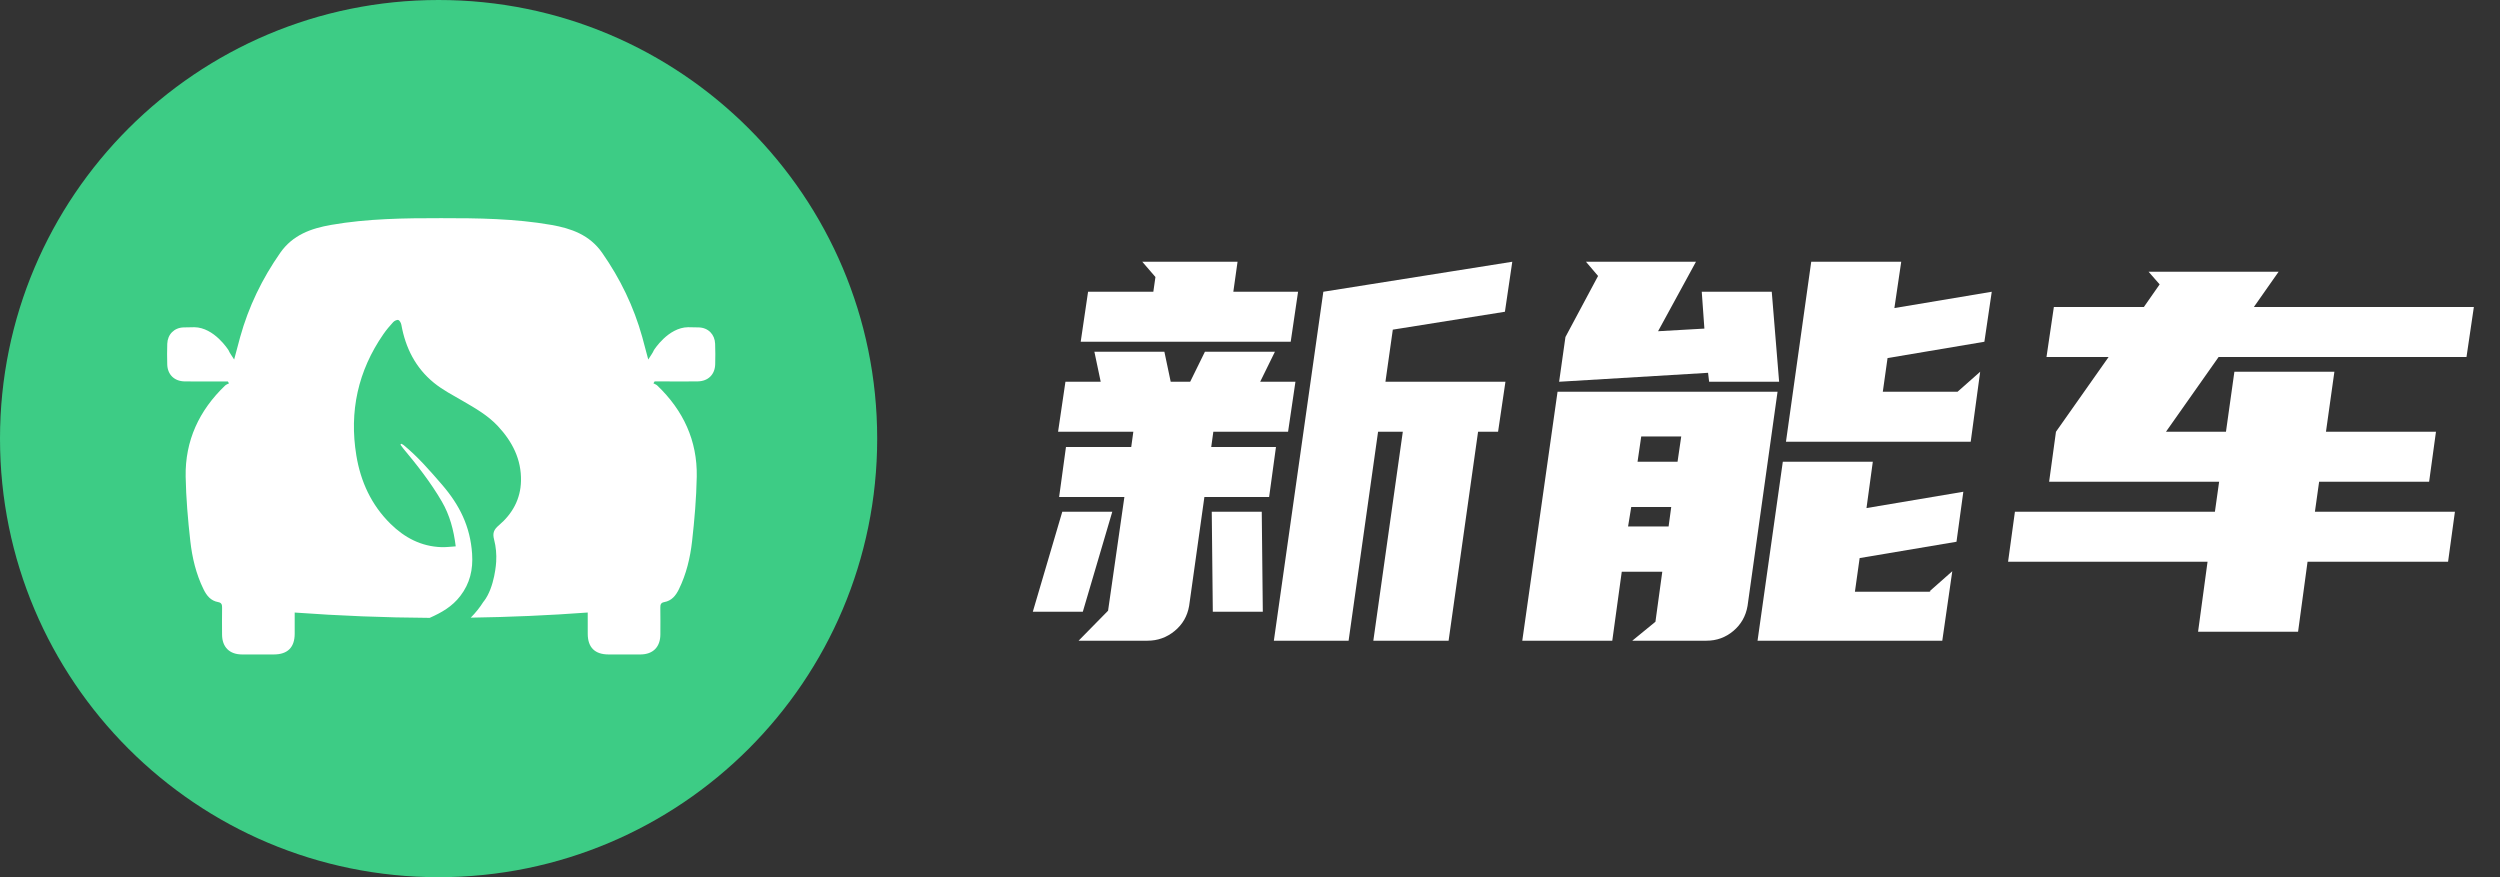
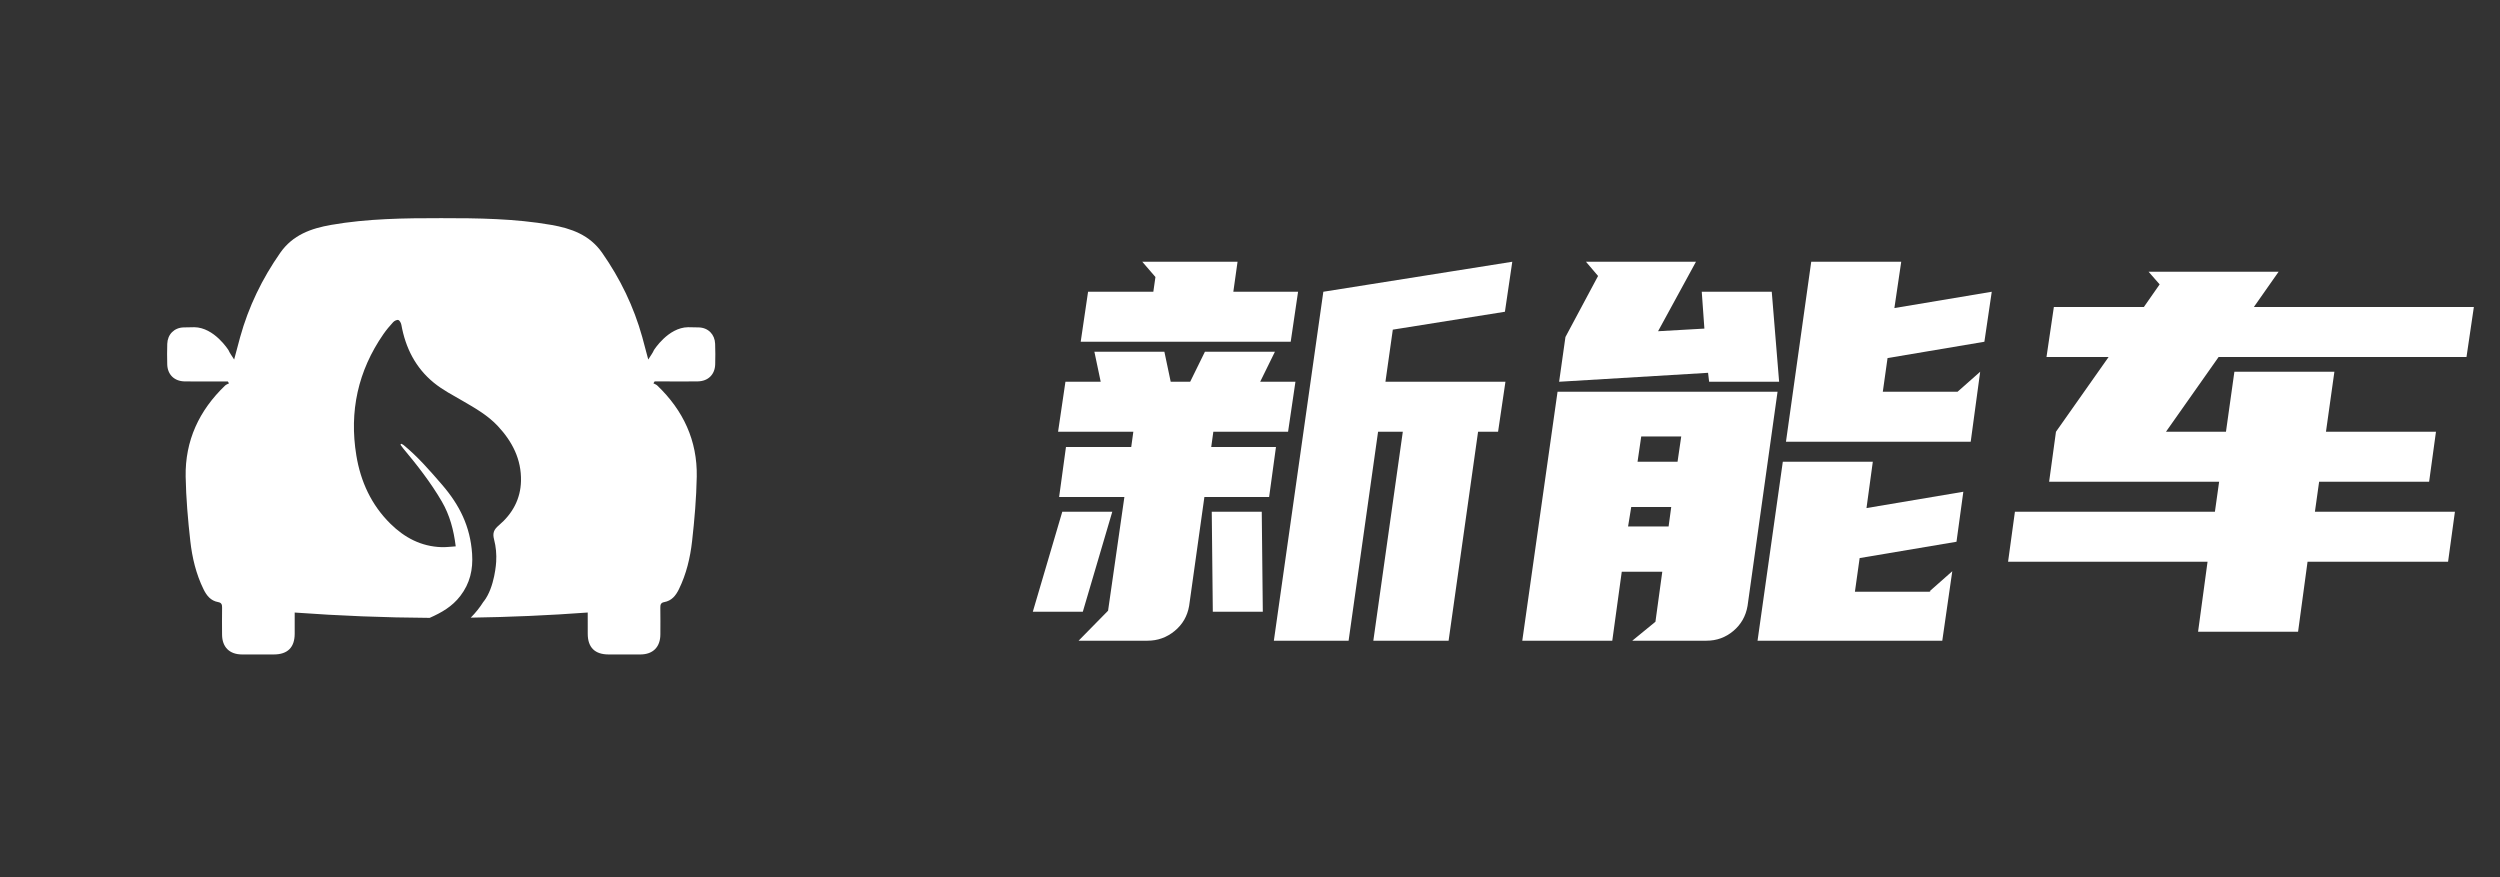
<svg xmlns="http://www.w3.org/2000/svg" width="114px" height="40px" viewBox="0 0 114 40" version="1.1">
  <rect x="0" y="0" width="114" height="40" fill="#333333" stroke="none" />
  <title>logo-top-with-font</title>
  <g id="Page-1" stroke="none" stroke-width="1" fill="none" fill-rule="evenodd">
    <g id="logo-top-with-font" fill-rule="nonzero">
      <g id="logo-2">
-         <path d="M0,20 C0,31.046 8.954,40 20,40 C31.046,40 40,31.046 40,20 C40,8.954 31.046,0 20,0 C8.954,0 0,8.954 0,20" id="_TZ6C1e25tb9hJVfJQ-IHP" fill="#3DCC85" />
        <path d="M32.613,16.611 C32.601,17.078 32.292,17.383 31.819,17.391 C31.35,17.399 30.881,17.393 30.412,17.393 C30.225,17.393 30.038,17.393 29.851,17.393 C29.832,17.422 29.814,17.451 29.796,17.48 C29.855,17.513 29.925,17.535 29.972,17.58 C31.157,18.713 31.802,20.093 31.772,21.735 C31.754,22.718 31.669,23.702 31.559,24.679 C31.474,25.433 31.298,26.174 30.959,26.867 C30.815,27.162 30.628,27.395 30.288,27.456 C30.128,27.485 30.109,27.58 30.111,27.716 C30.117,28.123 30.115,28.529 30.113,28.935 C30.109,29.504 29.776,29.84 29.208,29.843 C28.722,29.845 28.236,29.844 27.749,29.843 C27.125,29.842 26.802,29.522 26.801,28.902 C26.8,28.585 26.8,28.268 26.8,27.931 C25.017,28.062 23.241,28.139 21.466,28.165 C21.683,27.947 21.88,27.704 22.051,27.43 C22.052,27.43 22.055,27.43 22.056,27.43 C22.569,26.774 22.626,25.617 22.626,25.617 C22.646,25.275 22.617,24.935 22.53,24.602 C22.452,24.305 22.52,24.148 22.75,23.953 C23.365,23.429 23.738,22.76 23.757,21.935 C23.781,20.946 23.36,20.135 22.702,19.429 C22.25,18.945 21.681,18.619 21.114,18.29 C20.661,18.026 20.186,17.782 19.783,17.453 C18.95,16.774 18.491,15.863 18.302,14.811 C18.287,14.729 18.228,14.615 18.164,14.593 C18.102,14.572 17.983,14.631 17.928,14.691 C17.769,14.863 17.617,15.044 17.484,15.236 C16.322,16.913 15.921,18.765 16.249,20.767 C16.444,21.959 16.932,23.025 17.807,23.886 C18.45,24.519 19.207,24.919 20.129,24.95 C20.342,24.957 20.556,24.928 20.781,24.914 C20.689,24.165 20.507,23.486 20.145,22.865 C19.64,21.998 19.024,21.212 18.383,20.444 C18.339,20.391 18.301,20.334 18.259,20.278 C18.272,20.264 18.285,20.25 18.298,20.235 C18.333,20.255 18.374,20.269 18.404,20.294 C19.053,20.827 19.606,21.464 20.156,22.101 C20.96,23.034 21.444,24.006 21.528,25.252 C21.577,25.972 21.429,26.605 20.99,27.176 C20.616,27.663 20.135,27.935 19.593,28.175 C17.545,28.163 15.495,28.082 13.438,27.932 C13.438,28.269 13.438,28.586 13.438,28.902 C13.436,29.522 13.114,29.842 12.489,29.843 C12.002,29.844 11.516,29.846 11.03,29.843 C10.462,29.84 10.129,29.505 10.126,28.936 C10.123,28.529 10.121,28.123 10.127,27.717 C10.129,27.581 10.111,27.485 9.95,27.456 C9.61,27.396 9.424,27.163 9.279,26.867 C8.94,26.174 8.764,25.433 8.679,24.68 C8.569,23.702 8.484,22.718 8.466,21.736 C8.437,20.094 9.081,18.714 10.266,17.58 C10.313,17.535 10.383,17.513 10.442,17.481 C10.424,17.452 10.406,17.423 10.388,17.394 C10.2,17.394 10.013,17.394 9.826,17.394 C9.357,17.394 8.888,17.399 8.42,17.392 C7.946,17.384 7.637,17.079 7.626,16.612 C7.618,16.301 7.616,15.989 7.627,15.678 C7.642,15.249 7.941,14.944 8.37,14.93 C8.533,14.924 8.696,14.922 8.86,14.921 C9.773,14.931 10.419,15.967 10.419,15.967 C10.472,16.095 10.562,16.208 10.677,16.394 C10.783,15.996 10.864,15.682 10.951,15.37 C11.336,13.983 11.954,12.71 12.779,11.528 C13.35,10.711 14.185,10.415 15.102,10.255 C16.763,9.966 18.441,9.947 20.119,9.948 C21.796,9.947 23.474,9.966 25.135,10.255 C26.052,10.415 26.888,10.711 27.458,11.528 C28.283,12.71 28.901,13.983 29.287,15.37 C29.373,15.682 29.454,15.996 29.56,16.394 C29.675,16.208 29.765,16.095 29.818,15.967 C29.818,15.967 30.464,14.931 31.377,14.921 C31.541,14.922 31.704,14.924 31.867,14.93 C32.296,14.944 32.595,15.249 32.61,15.678 C32.623,15.988 32.62,16.3 32.613,16.611 Z" id="_TrFGTMWa3ksWsC1QIxPAS" fill="#FFFFFF" />
      </g>
      <path d="M61.496,29.216 L62.84,19.688 L63.968,19.688 L62.624,29.216 L66.056,29.216 L67.4,19.688 L68.312,19.688 L68.648,17.408 L63.176,17.408 L63.512,15.032 L68.624,14.216 L68.96,11.936 L60.344,13.304 L58.088,29.216 L61.496,29.216 Z M58.856,15.584 L59.192,13.304 L56.24,13.304 L56.432,11.936 L52.088,11.936 L52.688,12.632 L52.592,13.304 L49.616,13.304 L49.28,15.584 L58.856,15.584 Z M52.328,29.216 C52.792,29.216 53.204,29.068 53.564,28.772 C53.924,28.476 54.144,28.096 54.224,27.632 L54.224,27.632 L54.92,22.664 L57.872,22.664 L58.184,20.384 L55.232,20.384 L55.328,19.688 L58.736,19.688 L59.072,17.408 L57.464,17.408 L58.136,16.04 L54.944,16.04 L54.272,17.408 L53.384,17.408 L53.096,16.04 L49.904,16.04 L50.192,17.408 L48.584,17.408 L48.248,19.688 L51.68,19.688 L51.584,20.384 L48.608,20.384 L48.296,22.664 L51.272,22.664 L50.528,27.848 L49.184,29.216 L52.328,29.216 Z M57.584,27.896 L57.536,23.336 L55.256,23.336 L55.304,27.896 L57.584,27.896 Z M49.376,27.896 L50.72,23.336 L48.44,23.336 L47.096,27.896 L49.376,27.896 Z M89.864,20.144 L90.296,16.952 L89.264,17.864 L85.856,17.864 L86.072,16.328 L90.488,15.584 L90.824,13.304 L86.384,14.048 L86.696,11.936 L82.592,11.936 L81.44,20.144 L89.864,20.144 Z M81.128,17.408 L80.792,13.304 L77.6,13.304 L77.72,14.984 L75.608,15.104 L77.336,11.936 L72.32,11.936 L72.872,12.584 L71.384,15.368 L71.096,17.408 L77.888,17 L77.936,17.408 L81.128,17.408 Z M73.52,29.216 L73.952,26.072 L75.8,26.072 L75.488,28.352 L74.432,29.216 L77.816,29.216 C78.28,29.216 78.688,29.068 79.04,28.772 C79.392,28.476 79.608,28.096 79.688,27.632 L79.688,27.632 L81.056,17.864 L71.024,17.864 L69.416,29.216 L73.52,29.216 Z M76.496,21.056 L74.672,21.056 L74.84,19.904 L76.664,19.904 L76.496,21.056 Z M88.568,29.216 L89.024,26.048 L87.992,26.96 L88.04,26.984 L84.584,26.984 L84.8,25.448 L89.216,24.704 L89.528,22.424 L85.112,23.168 L85.4,21.056 L81.296,21.056 L80.144,29.216 L88.568,29.216 Z M76.088,24.008 L74.24,24.008 L74.384,23.12 L76.208,23.12 L76.088,24.008 Z M104.792,28.808 L105.224,25.616 L111.632,25.616 L111.944,23.336 L105.56,23.336 L105.752,21.968 L110.768,21.968 L111.08,19.688 L106.064,19.688 L106.448,16.952 L101.888,16.952 L101.504,19.688 L98.768,19.688 L101.168,16.28 L112.472,16.28 L112.808,14 L102.776,14 L103.904,12.392 L97.976,12.392 L98.48,12.968 L97.76,14 L93.656,14 L93.32,16.28 L96.152,16.28 L93.752,19.688 L93.44,21.968 L101.192,21.968 L101,23.336 L91.88,23.336 L91.568,25.616 L100.664,25.616 L100.232,28.808 L104.792,28.808 Z" id="新能车" fill="#FFFFFF" />
    </g>
  </g>
</svg>